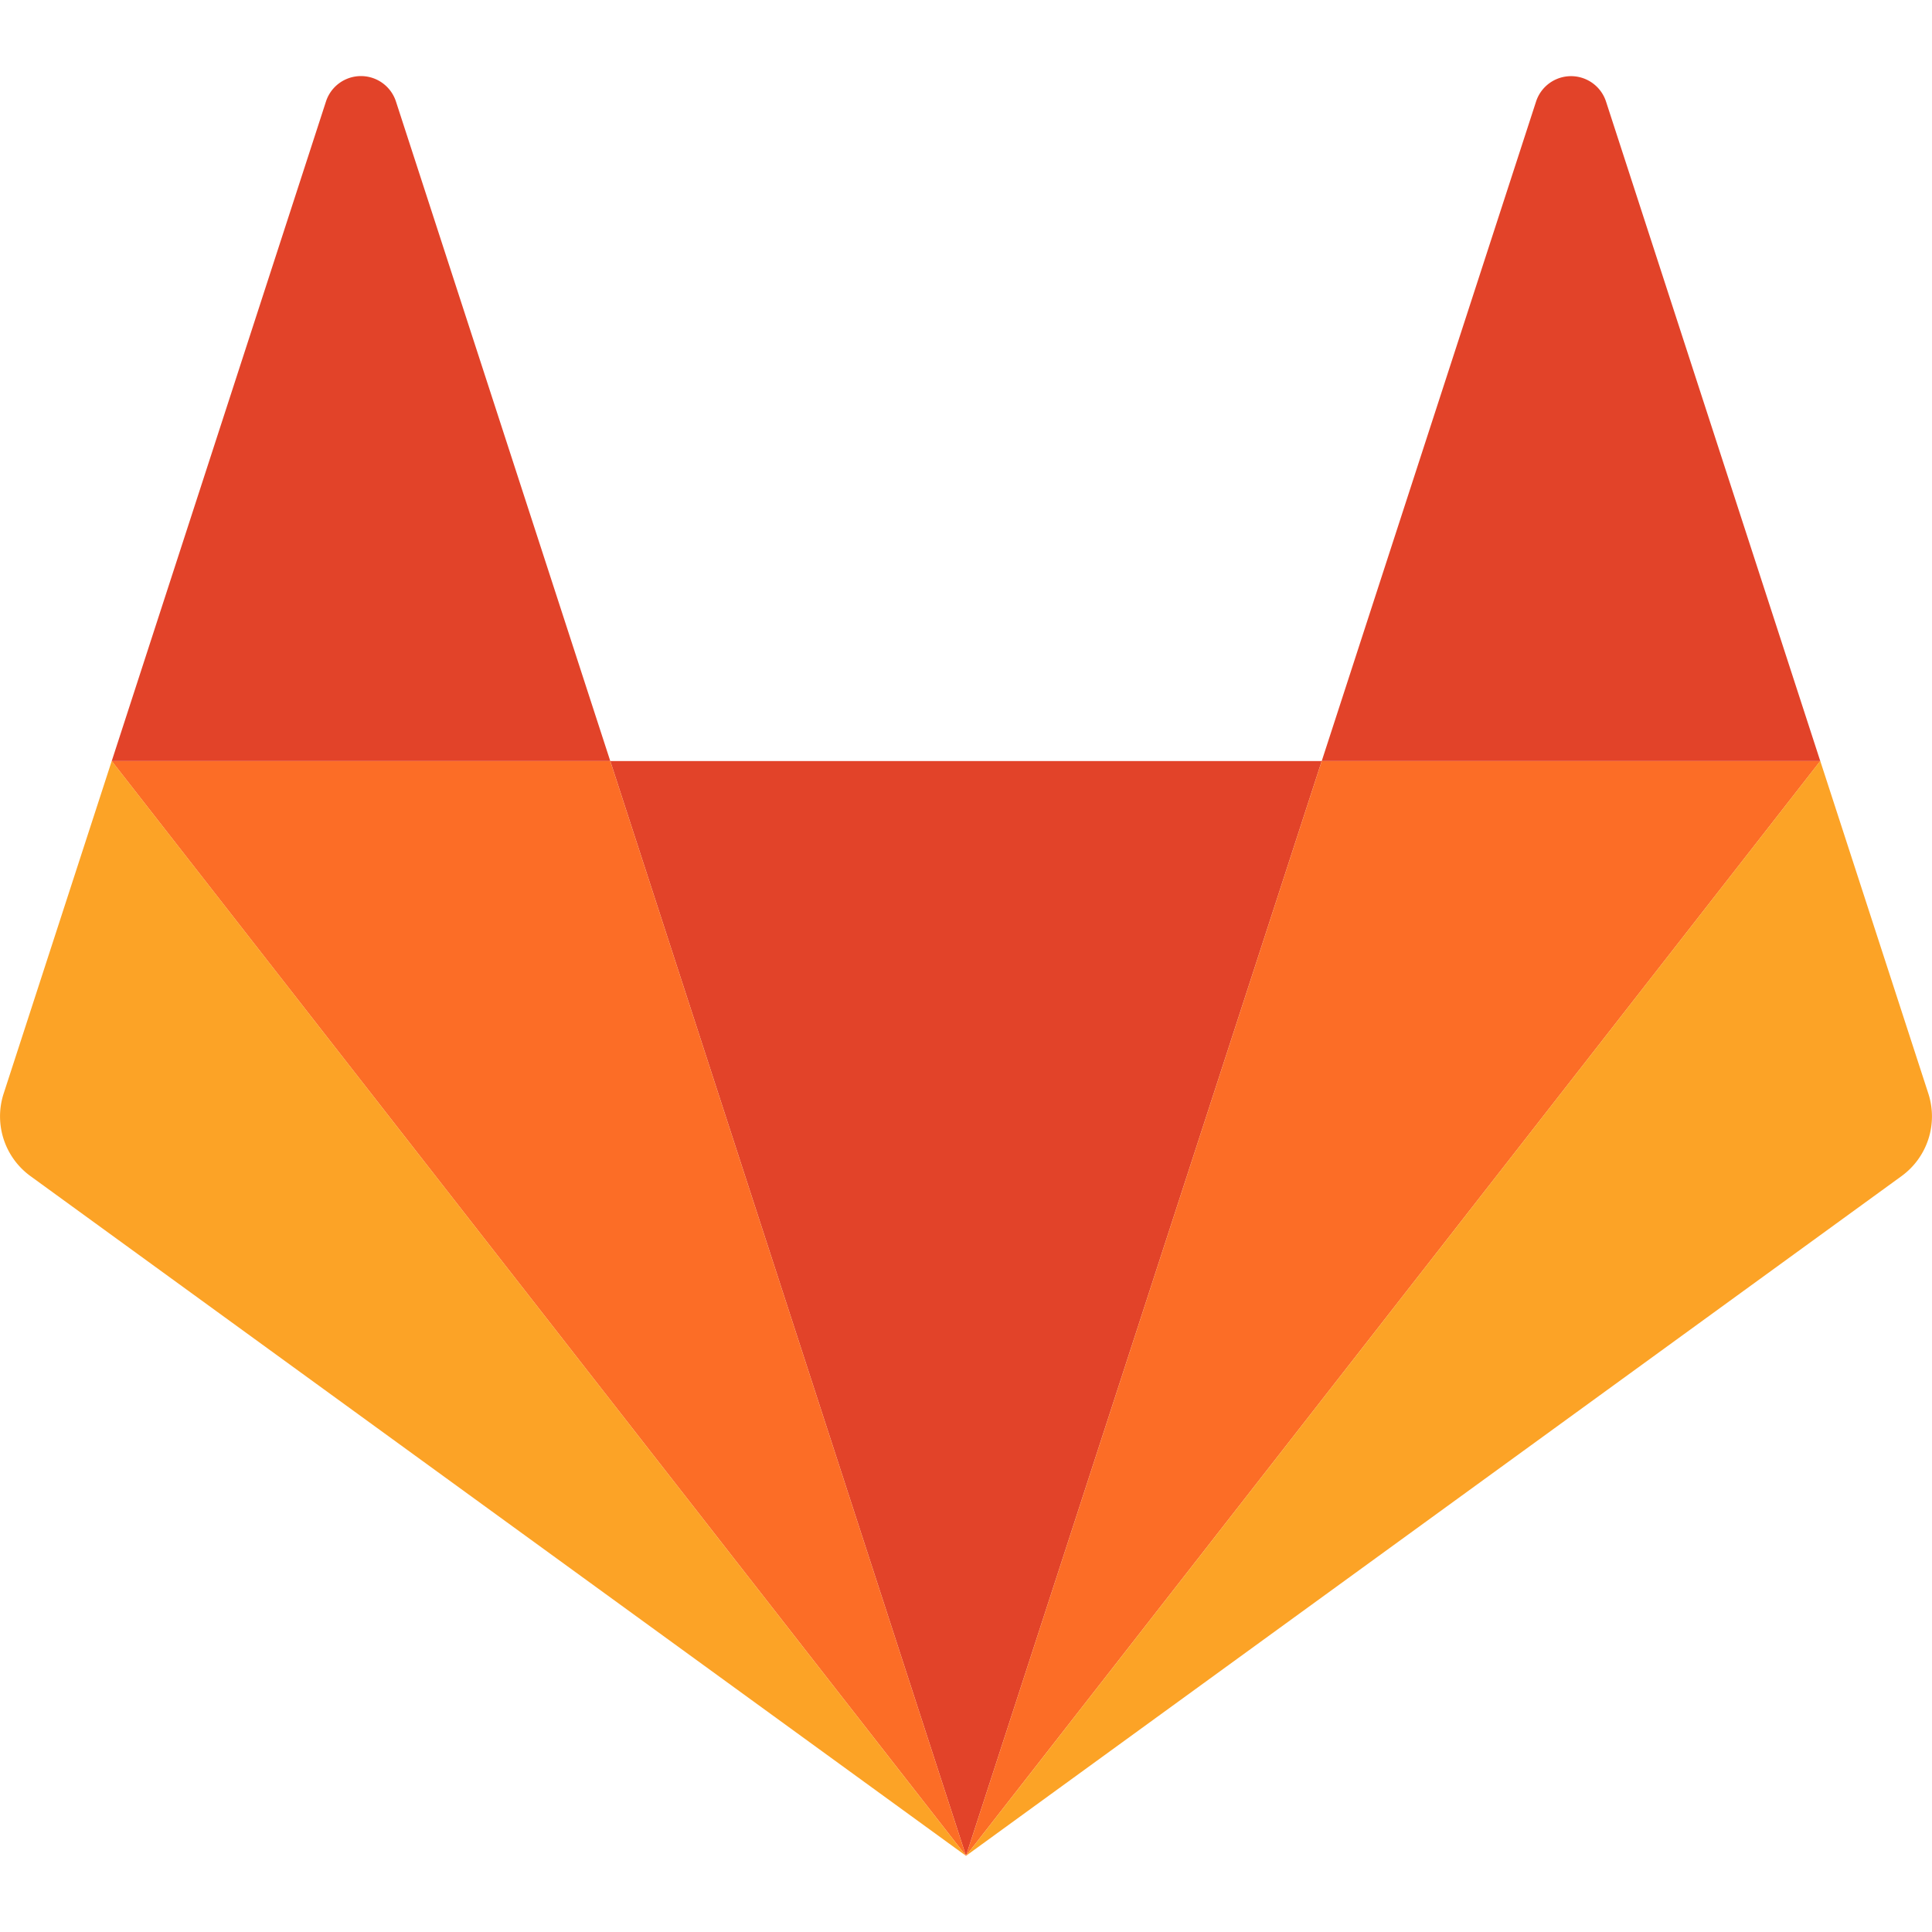
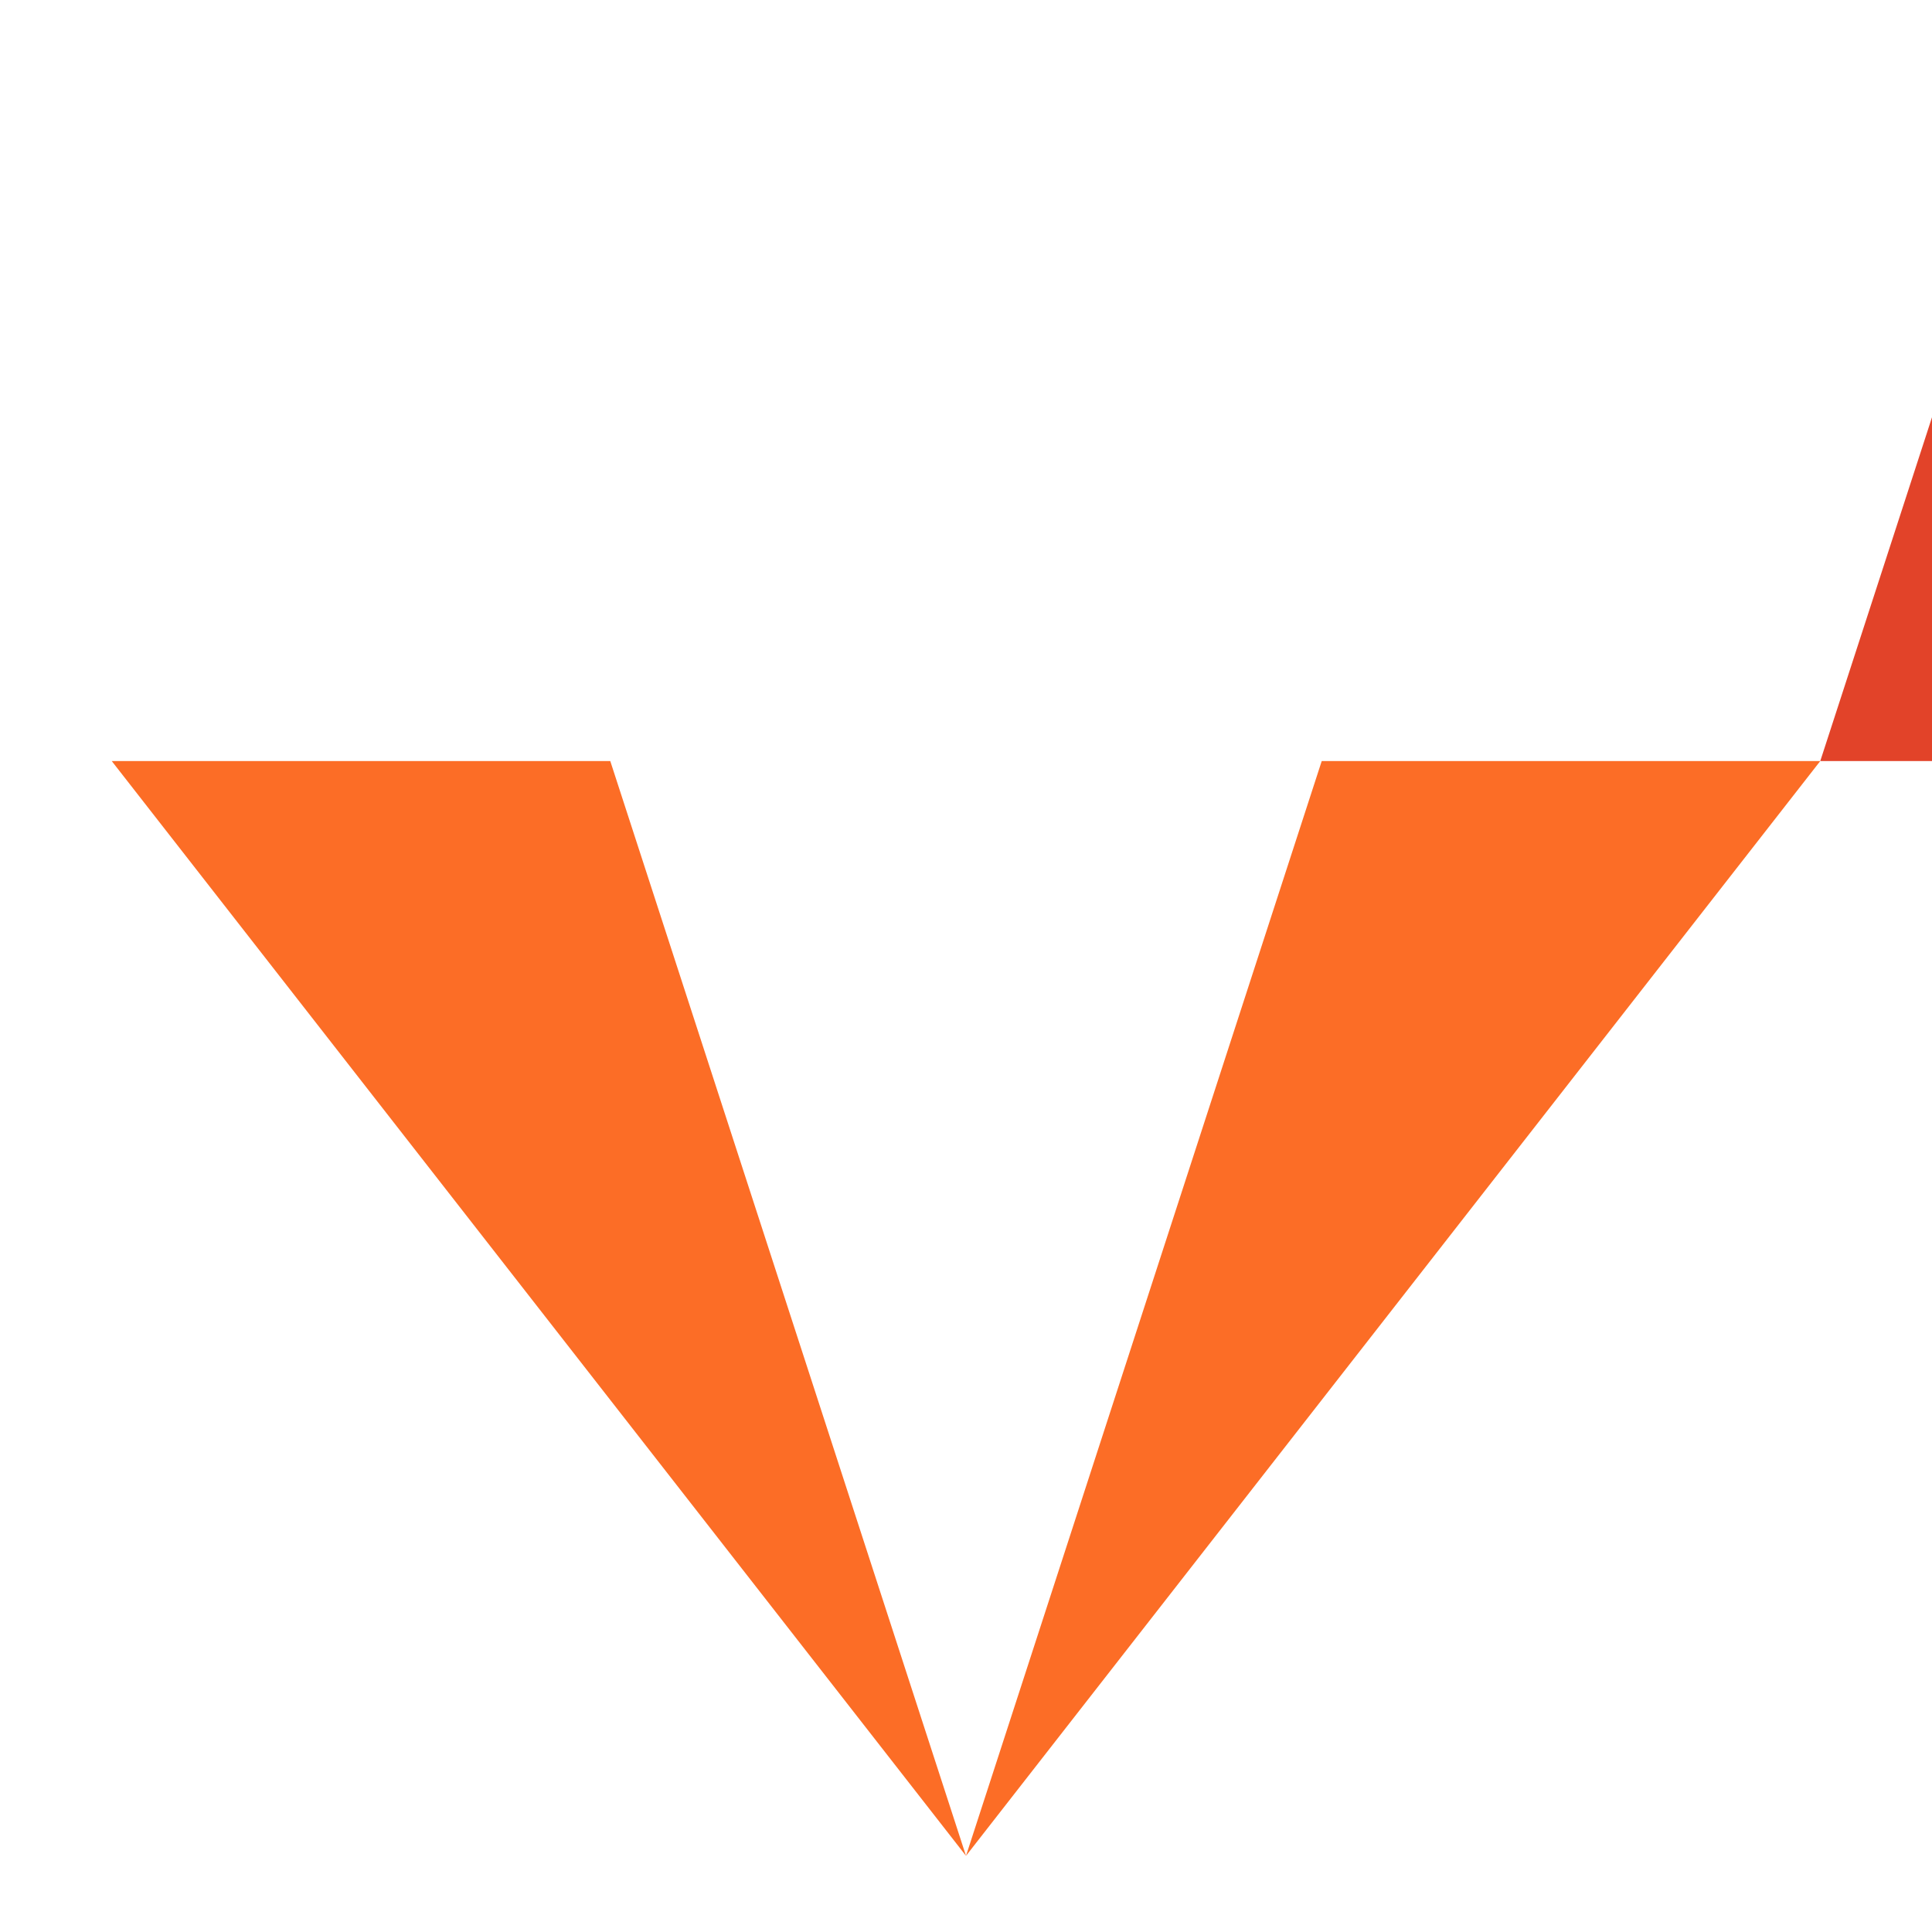
<svg xmlns="http://www.w3.org/2000/svg" viewBox="0 0 24 24" id="gitlab">
-   <path fill="#E24329" d="m12 23.054 4.419-13.6H7.581L12 23.054z" />
  <path fill="#FC6D26" d="m12 23.054-4.419-13.6H1.388L12 23.054z" />
-   <path fill="#FCA326" d="M1.388 9.453.045 13.586a.917.917 0 0 0 .332 1.023L12 23.054 1.388 9.453z" />
-   <path fill="#E24329" d="M1.388 9.454h6.193L4.919 1.262a.457.457 0 0 0-.87 0L1.388 9.454z" />
  <path fill="#FC6D26" d="m12 23.054 4.419-13.6h6.193L12 23.054z" />
-   <path fill="#FCA326" d="m22.612 9.453 1.343 4.133a.917.917 0 0 1-.332 1.023L12 23.054 22.612 9.453z" />
-   <path fill="#E24329" d="M22.612 9.454h-6.193l2.662-8.191a.457.457 0 0 1 .87 0l2.661 8.191z" />
+   <path fill="#E24329" d="M22.612 9.454l2.662-8.191a.457.457 0 0 1 .87 0l2.661 8.191z" />
</svg>